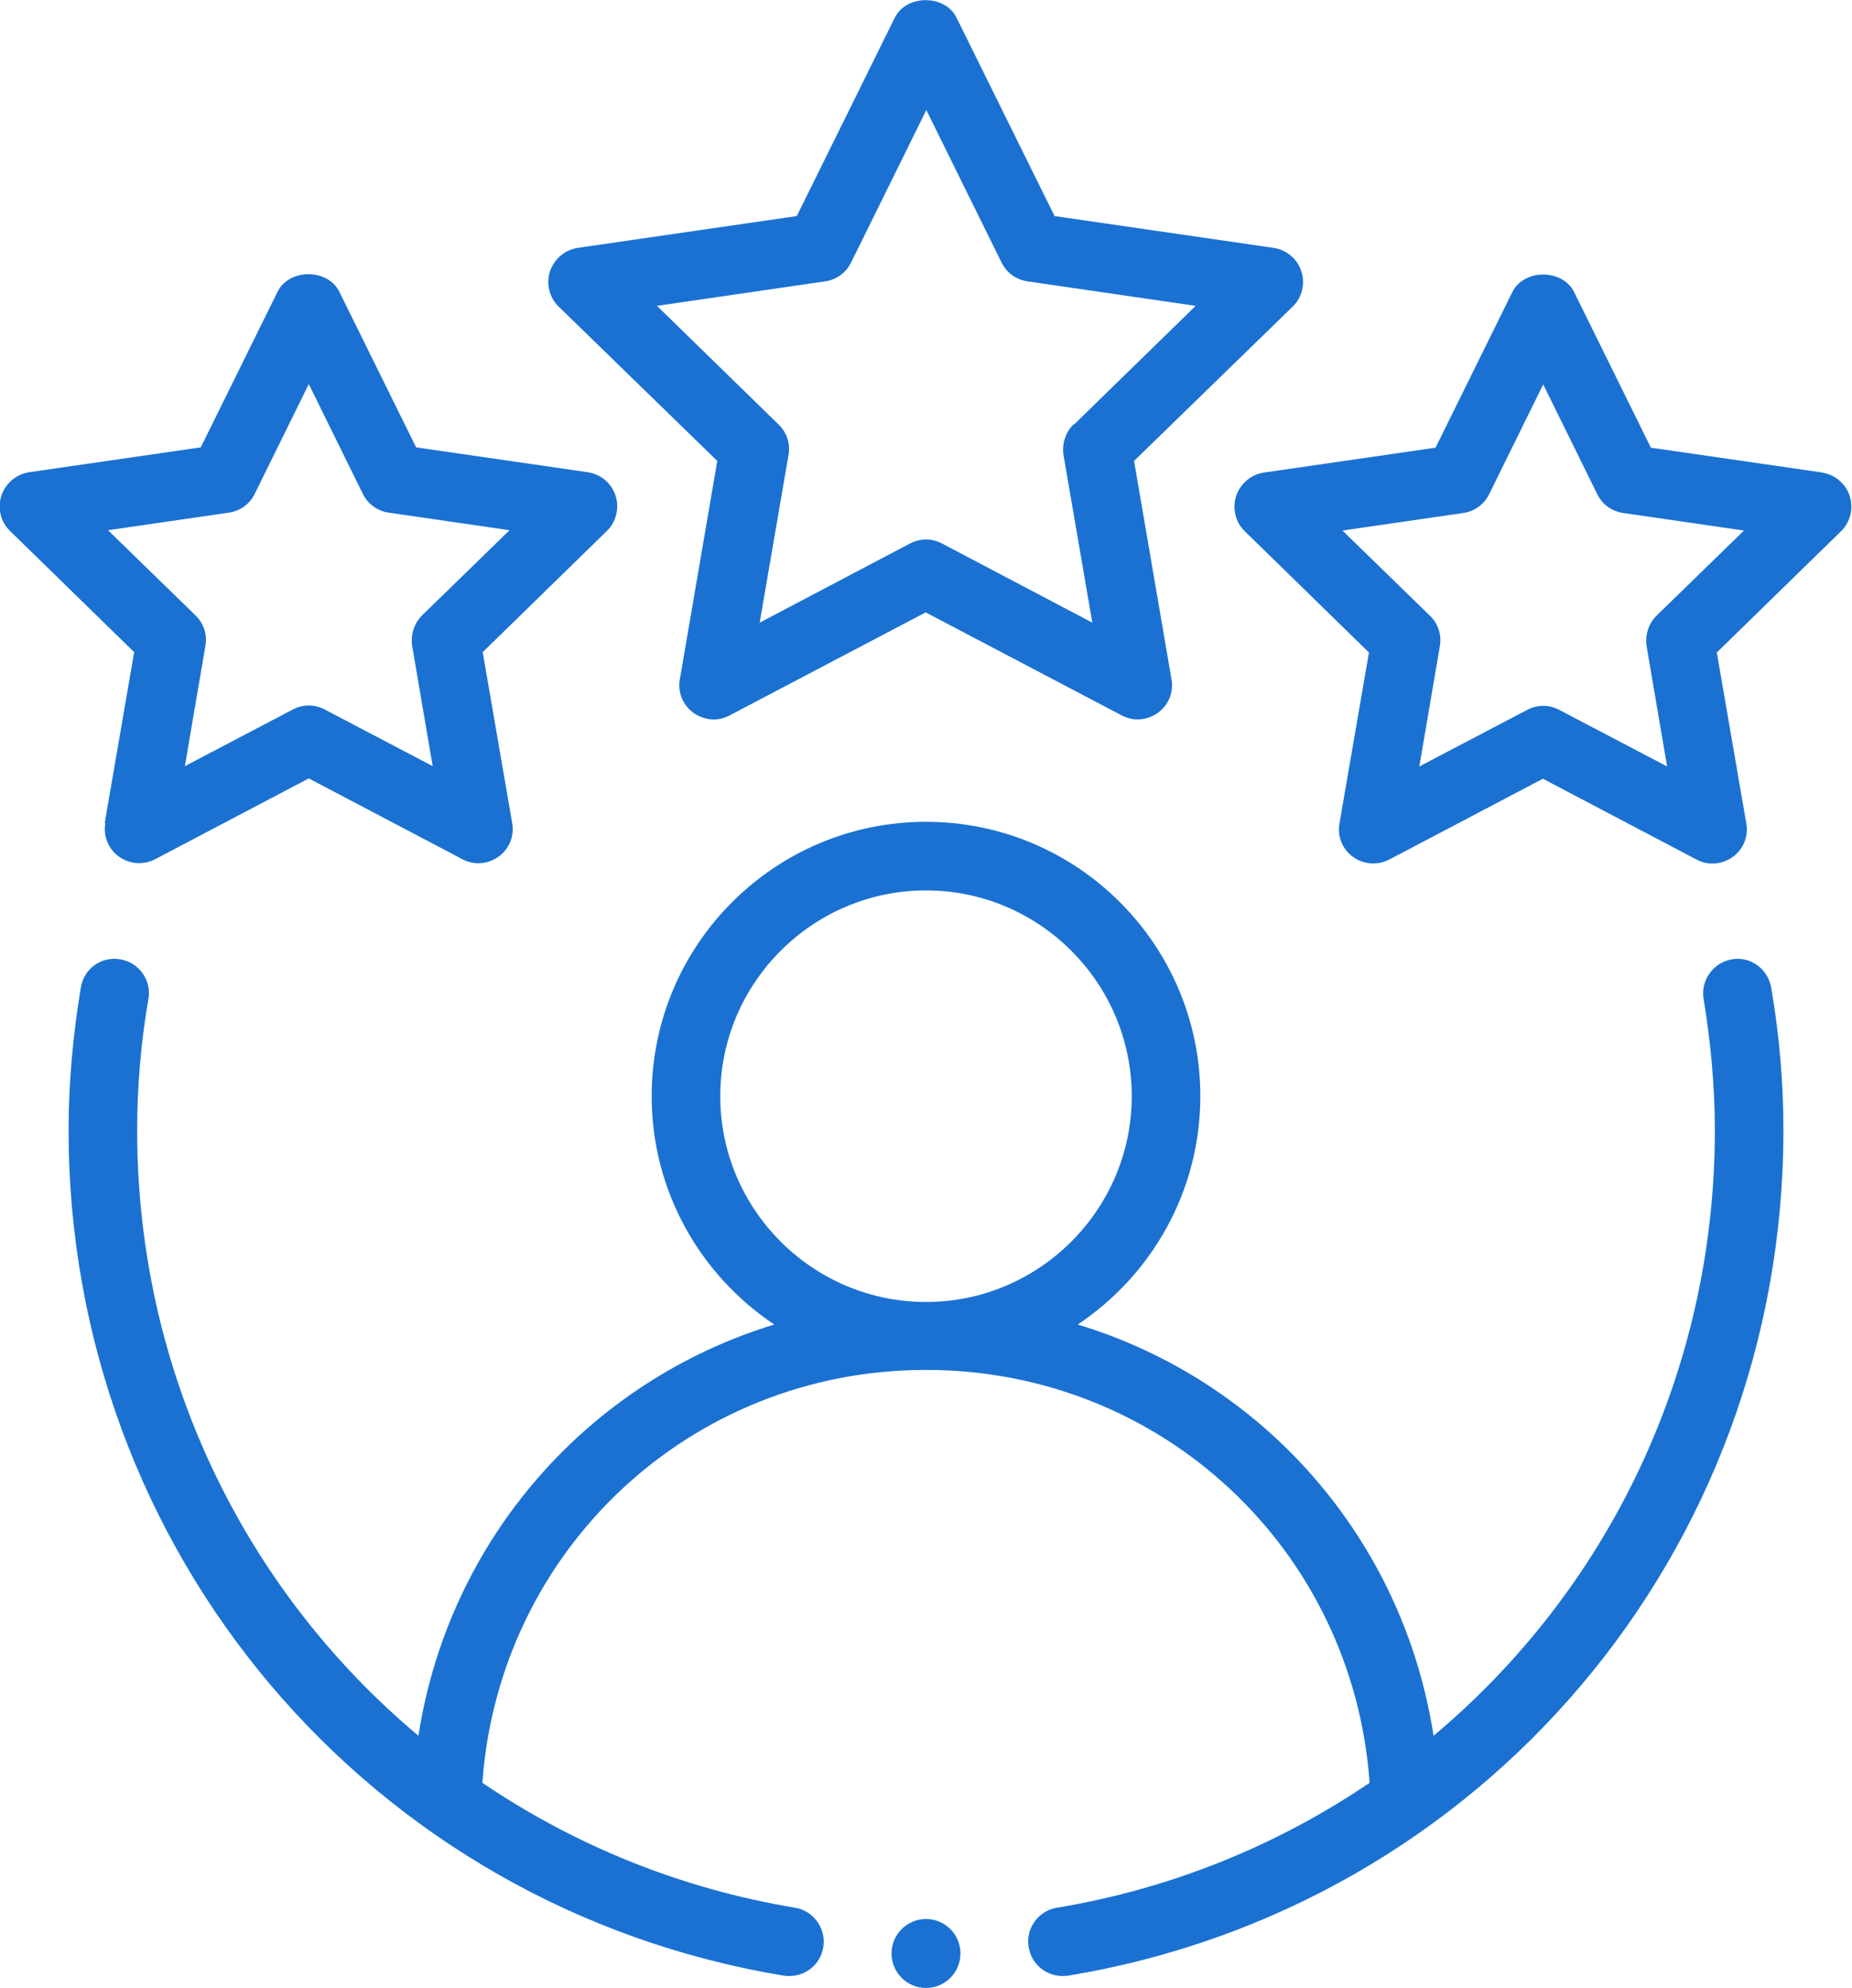
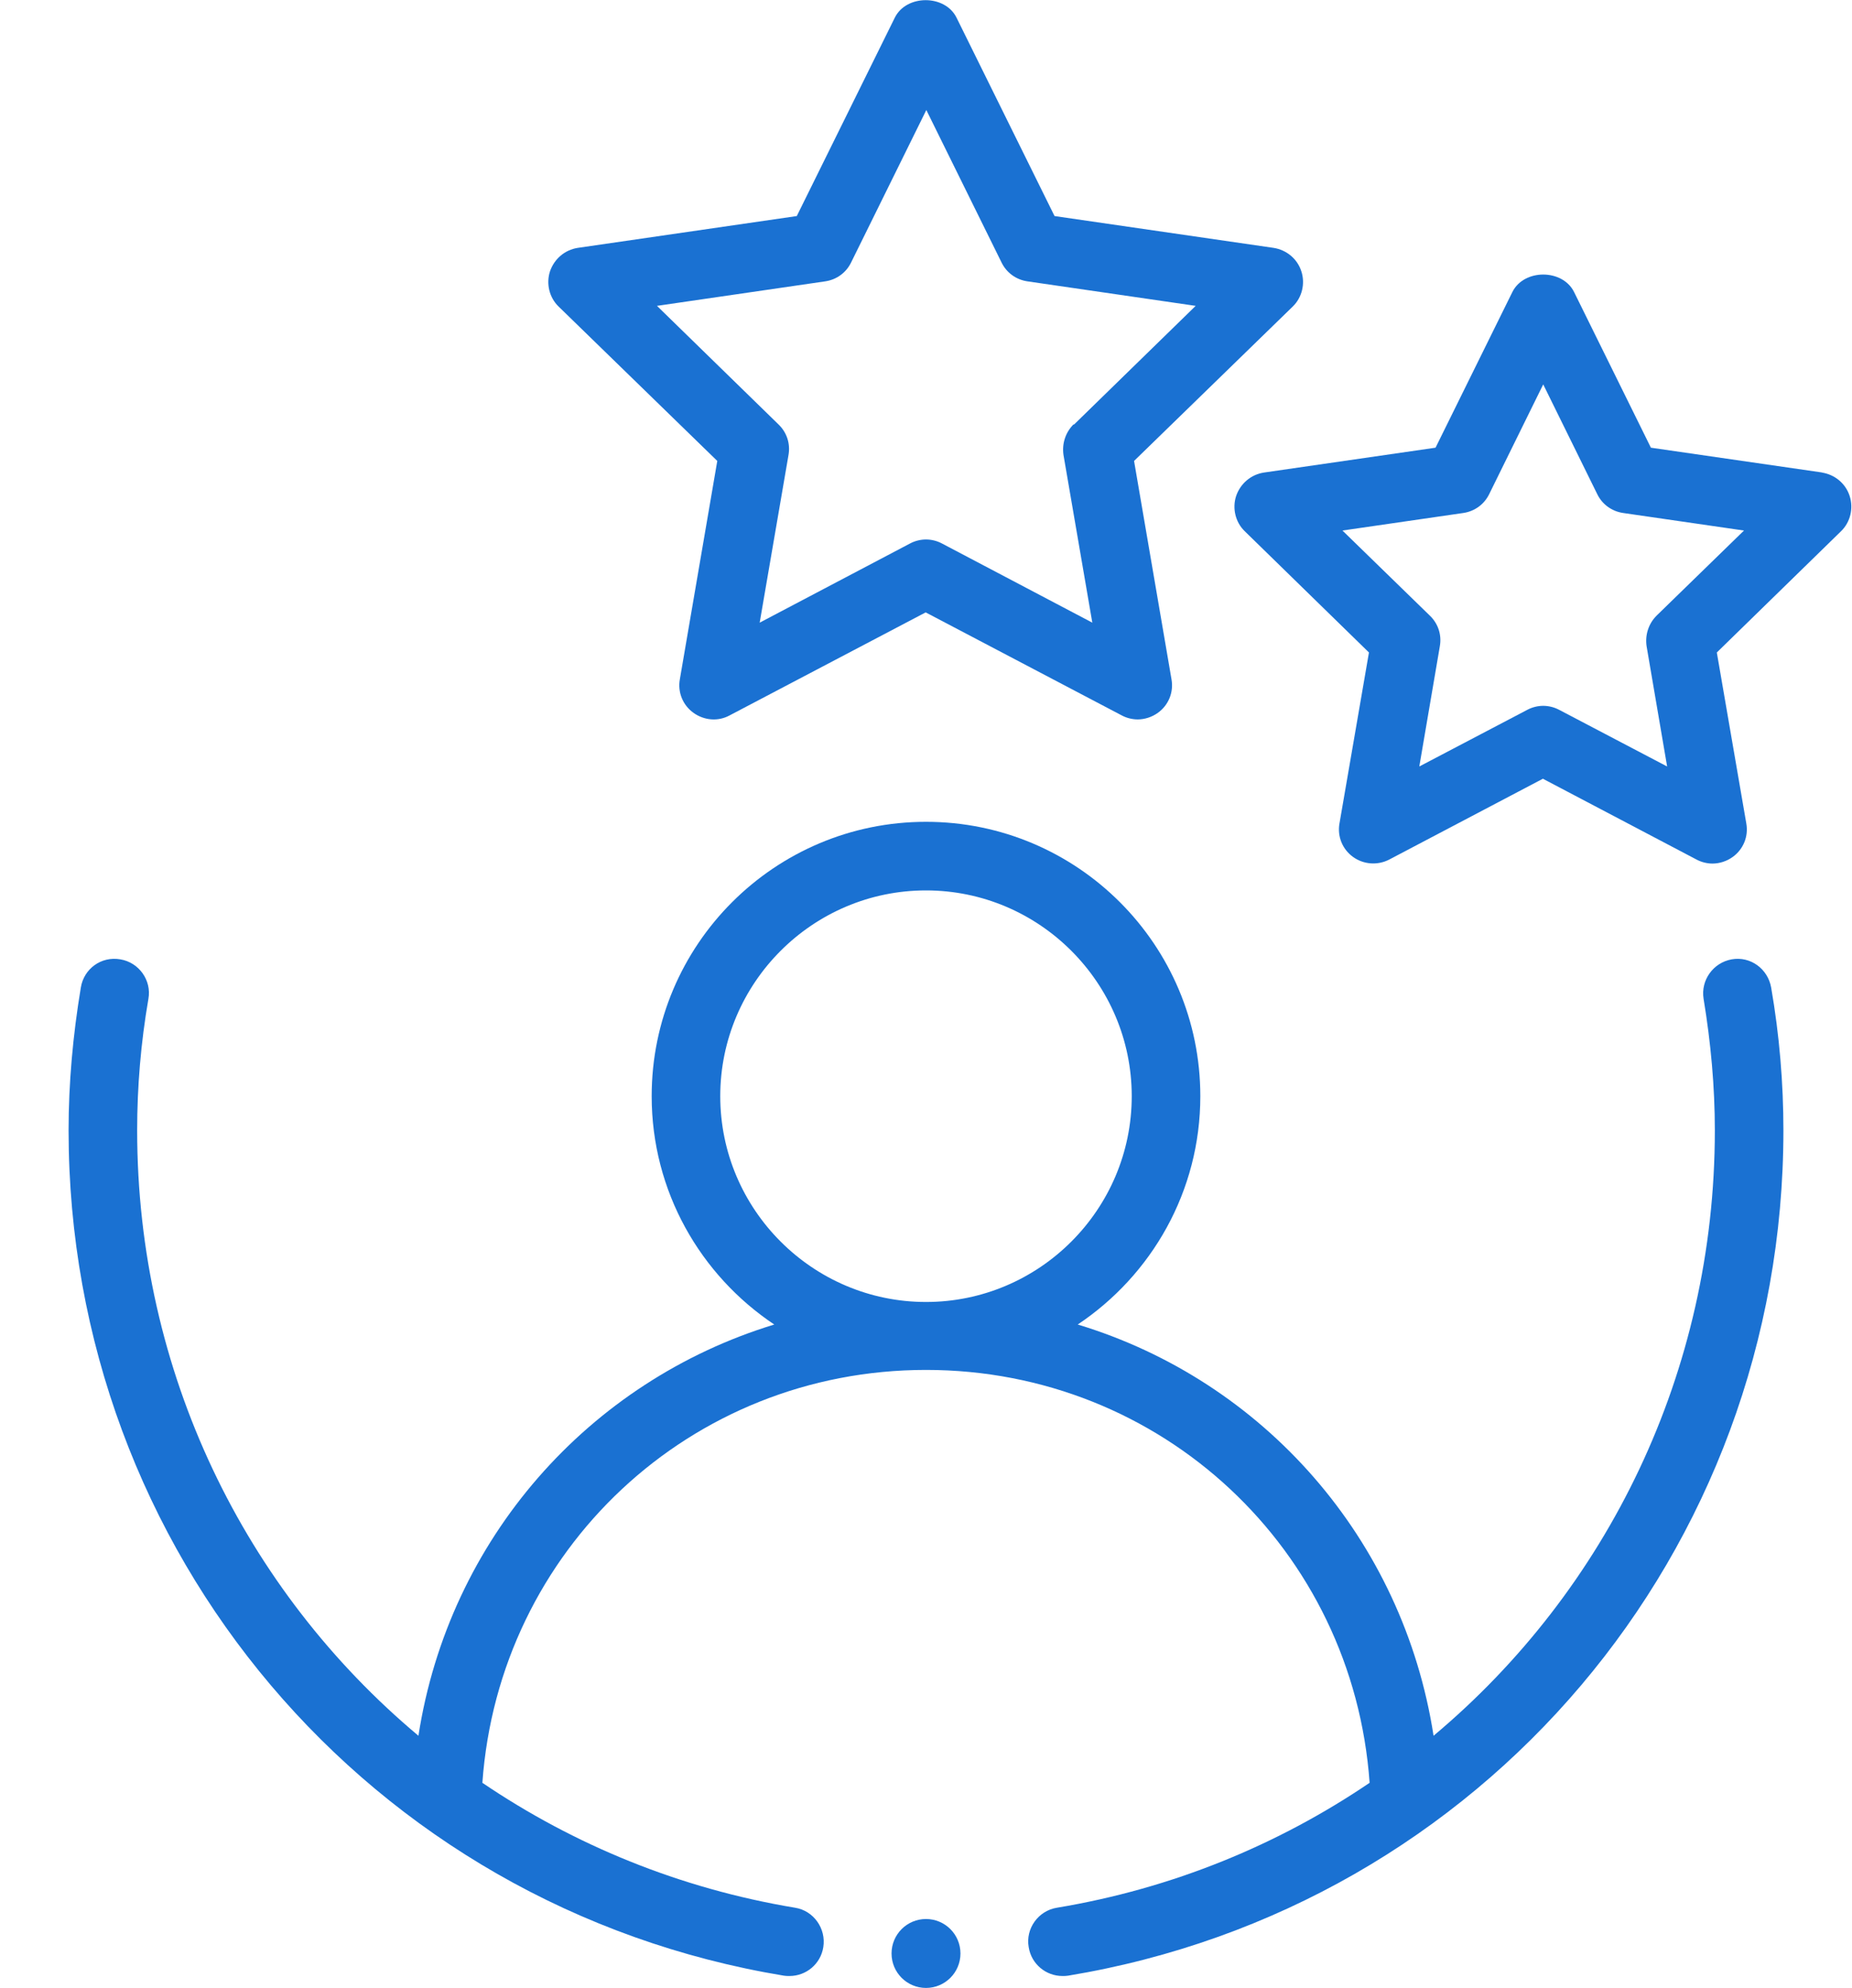
<svg xmlns="http://www.w3.org/2000/svg" id="Layer_2" data-name="Layer 2" viewBox="0 0 55.9 59.99">
  <defs>
    <style>
      .cls-1, .cls-2 {
        fill: #1a71d2;
      }

      .cls-2 {
        fill-rule: evenodd;
      }
    </style>
  </defs>
  <g id="Layer_1-2" data-name="Layer 1">
    <g>
      <g>
-         <path class="cls-2" d="m52.27,28.95c-.56.1-.94.63-.85,1.19.22,1.33.34,2.66.34,3.97,0,7.3-3.25,13.88-8.49,18.27-.92-5.94-5.13-10.71-10.74-12.41,2.23-1.49,3.7-4.02,3.7-6.89,0-4.57-3.71-8.28-8.28-8.28s-8.28,3.71-8.28,8.28c0,2.87,1.47,5.4,3.7,6.89-5.6,1.71-9.82,6.47-10.74,12.41-5.24-4.39-8.49-10.97-8.49-18.27,0-1.31.11-2.64.34-3.97.1-.56-.29-1.1-.85-1.19-.58-.1-1.1.29-1.19.85-.24,1.44-.37,2.89-.37,4.31,0,12.71,9.08,23.44,21.59,25.51.06.01.11.01.17.01.5,0,.94-.36,1.02-.87.09-.56-.29-1.1-.85-1.19-3.49-.58-6.68-1.9-9.44-3.77.5-7.02,6.27-12.46,13.39-12.46s12.89,5.43,13.39,12.46c-2.76,1.87-5.95,3.19-9.44,3.77-.56.09-.95.63-.85,1.19.08.51.52.87,1.02.87.06,0,.11,0,.17-.01,12.51-2.07,21.59-12.8,21.59-25.51,0-1.42-.12-2.87-.37-4.31-.1-.56-.62-.95-1.19-.85Zm-30.53,4.13c0-3.42,2.79-6.21,6.21-6.21s6.21,2.79,6.21,6.21-2.79,6.21-6.21,6.21-6.21-2.79-6.21-6.21Z" />
+         <path class="cls-2" d="m52.27,28.95c-.56.1-.94.63-.85,1.19.22,1.33.34,2.66.34,3.97,0,7.3-3.25,13.88-8.49,18.27-.92-5.94-5.13-10.71-10.74-12.41,2.23-1.49,3.7-4.02,3.7-6.89,0-4.57-3.71-8.28-8.28-8.28s-8.28,3.71-8.28,8.28c0,2.87,1.47,5.4,3.7,6.89-5.6,1.71-9.82,6.47-10.74,12.41-5.24-4.39-8.49-10.97-8.49-18.27,0-1.31.11-2.64.34-3.97.1-.56-.29-1.1-.85-1.19-.58-.1-1.1.29-1.19.85-.24,1.44-.37,2.89-.37,4.31,0,12.71,9.08,23.44,21.59,25.51.06.01.11.01.17.01.5,0,.94-.36,1.02-.87.09-.56-.29-1.1-.85-1.19-3.49-.58-6.68-1.9-9.44-3.77.5-7.02,6.27-12.46,13.39-12.46s12.89,5.43,13.39,12.46c-2.76,1.87-5.95,3.19-9.44,3.77-.56.09-.95.63-.85,1.19.08.51.52.87,1.02.87.06,0,.11,0,.17-.01,12.51-2.07,21.59-12.8,21.59-25.51,0-1.42-.12-2.87-.37-4.31-.1-.56-.62-.95-1.19-.85m-30.53,4.13c0-3.42,2.79-6.21,6.21-6.21s6.21,2.79,6.21,6.21-2.79,6.21-6.21,6.21-6.21-2.79-6.21-6.21Z" />
        <path class="cls-2" d="m39.28,8.19c-.12-.38-.45-.65-.84-.71l-6.61-.96-2.96-5.99c-.35-.7-1.51-.7-1.86,0l-2.96,5.99-6.61.96c-.39.06-.71.33-.84.71-.12.37-.02.79.26,1.06l4.79,4.66-1.13,6.59c-.07.39.09.78.41,1.01.32.23.74.27,1.09.08l5.92-3.11,5.92,3.11c.15.08.32.12.48.12.21,0,.43-.07.61-.2.32-.23.48-.62.41-1.01l-1.13-6.59,4.79-4.66c.28-.27.38-.69.26-1.06Zm-6.88,4.62c-.24.24-.35.58-.3.92l.87,5.06-4.54-2.39c-.15-.08-.32-.12-.48-.12s-.33.04-.48.12l-4.54,2.39.87-5.06c.06-.34-.05-.68-.3-.92l-3.67-3.58,5.08-.74c.34-.05.63-.26.78-.57l2.27-4.6,2.27,4.6c.15.31.44.52.78.57l5.08.74-3.67,3.58Z" />
-         <path class="cls-2" d="m3.18,24.84c-.07.39.09.78.41,1.01.32.23.74.26,1.09.08l4.64-2.44,4.64,2.44c.15.08.32.12.48.12.21,0,.43-.07.61-.2.32-.23.48-.62.41-1.01l-.89-5.16,3.75-3.66c.28-.27.38-.69.26-1.06-.12-.38-.45-.65-.84-.71l-5.18-.75-2.32-4.7c-.35-.7-1.51-.7-1.86,0l-2.32,4.7-5.18.75c-.39.06-.71.33-.84.71-.12.37-.02.79.26,1.06l3.75,3.66-.89,5.16Zm.08-8.84l3.65-.53c.34-.05.63-.26.78-.57l1.63-3.31,1.63,3.31c.15.31.44.52.78.57l3.65.53-2.64,2.57c-.24.24-.35.58-.3.92l.62,3.63-3.26-1.71c-.15-.08-.32-.12-.48-.12s-.33.04-.48.12l-3.26,1.71.62-3.63c.06-.34-.05-.68-.3-.92l-2.64-2.57Z" />
        <path class="cls-2" d="m55.01,14.26l-5.18-.75-2.32-4.7c-.35-.7-1.51-.7-1.86,0l-2.32,4.7-5.18.75c-.39.06-.71.33-.84.71-.12.37-.02.79.26,1.06l3.75,3.66-.89,5.16c-.07.39.09.78.41,1.01.32.23.74.26,1.09.08l4.64-2.44,4.64,2.44c.15.08.32.12.48.12.21,0,.43-.07.61-.2.32-.23.48-.62.41-1.01l-.89-5.16,3.75-3.66c.28-.27.38-.69.26-1.06-.12-.38-.45-.65-.84-.71Zm-5.01,4.32c-.24.24-.35.58-.3.92l.62,3.63-3.26-1.71c-.15-.08-.32-.12-.48-.12s-.33.04-.48.12l-3.26,1.71.62-3.63c.06-.34-.05-.68-.3-.92l-2.64-2.57,3.65-.53c.34-.05.63-.26.78-.57l1.63-3.31,1.63,3.31c.15.31.44.52.78.57l3.65.53-2.64,2.57Z" />
      </g>
      <circle class="cls-1" cx="27.95" cy="58.95" r="1.04" />
    </g>
  </g>
</svg>